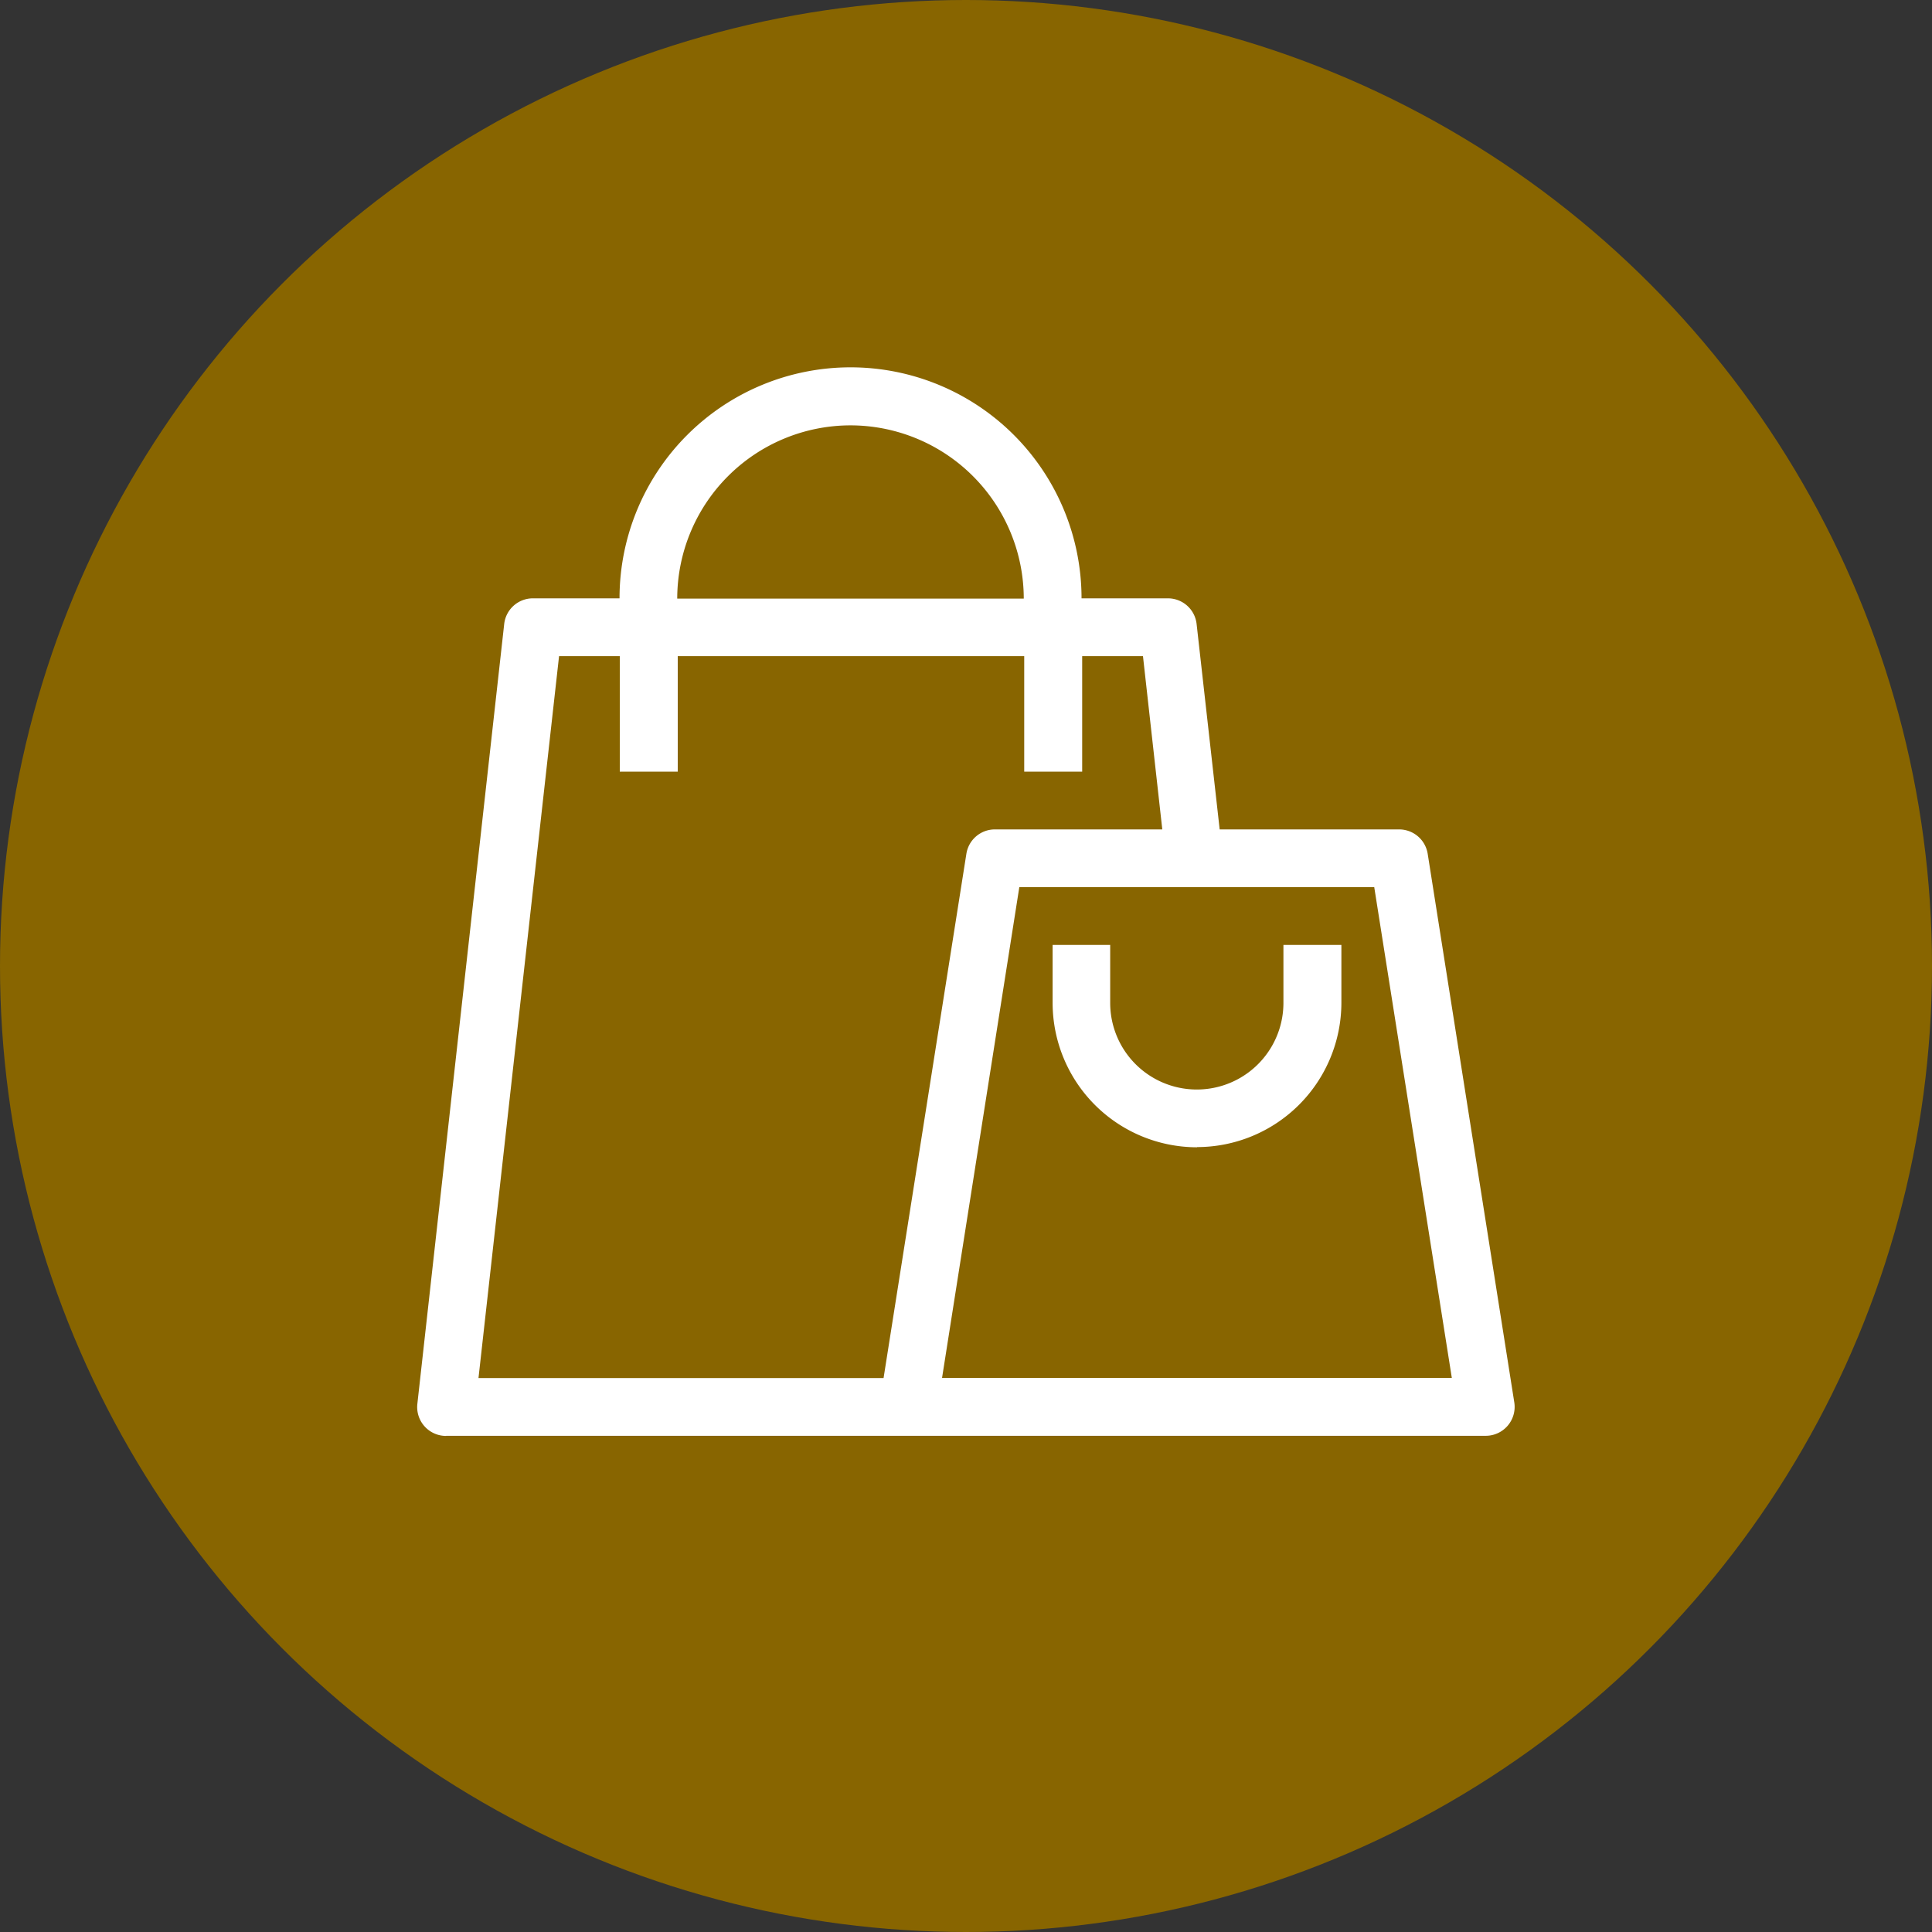
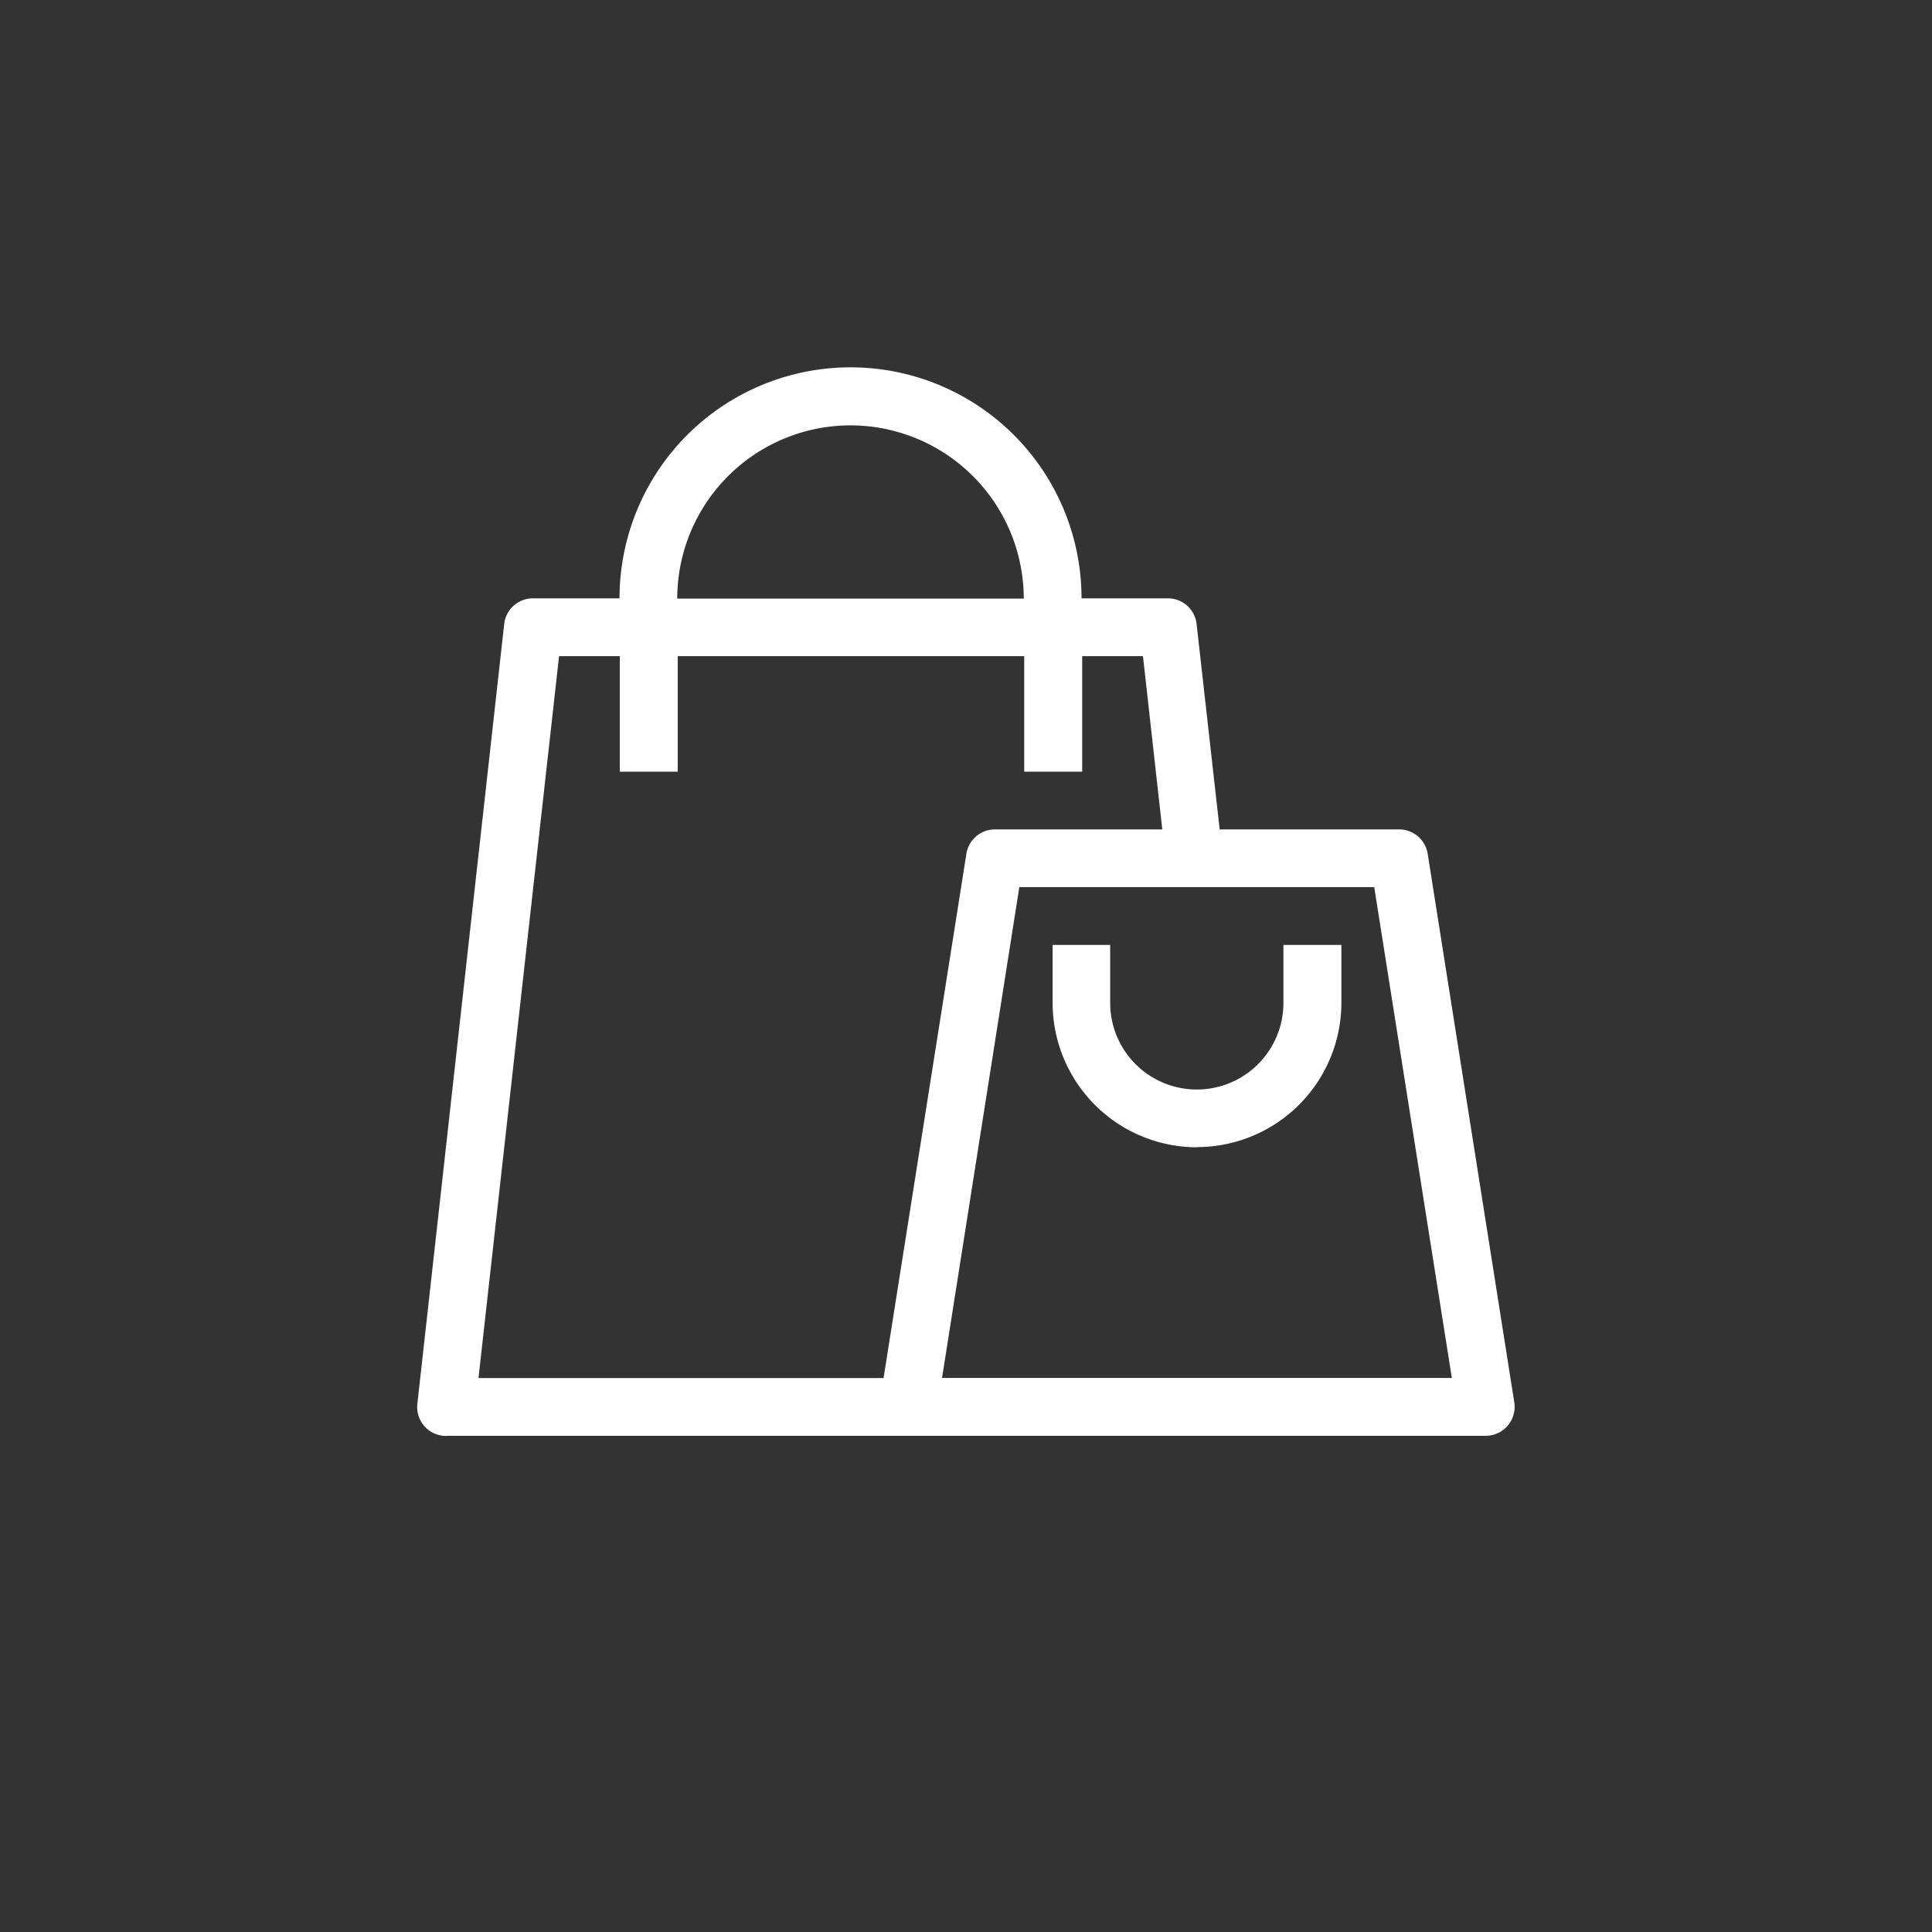
<svg xmlns="http://www.w3.org/2000/svg" width="30" height="30" viewBox="0 0 30 30">
  <rect x="0" y="0" width="30" height="30" fill="#333333" stroke="none" />
  <g id="グループ_41516" data-name="グループ 41516" transform="translate(-3967 16609)">
-     <circle id="楕円形_629" data-name="楕円形 629" cx="15" cy="15" r="15" transform="translate(3967 -16609)" fill="#886500" />
    <g id="グループ_41515" data-name="グループ 41515" transform="translate(2501.481 -17418.295)">
      <path id="パス_26786" data-name="パス 26786" d="M24.242,23.139A2.244,2.244,0,0,0,26.484,20.9V20h-.9v.9a1.345,1.345,0,1,1-2.69,0V20H22v.9a2.244,2.244,0,0,0,2.242,2.242" transform="translate(1459.864 803.968)" fill="#fff" />
      <path id="パス_26787" data-name="パス 26787" d="M.448,16.59H16.59a.449.449,0,0,0,.443-.518L15.688,7.552a.449.449,0,0,0-.443-.378H12.458L12.1,3.986a.448.448,0,0,0-.446-.4H10.313a3.587,3.587,0,1,0-7.174,0H1.794a.448.448,0,0,0-.446.4L0,16.092a.448.448,0,0,0,.446.5m15.617-.9H8.147l1.2-7.622h5.511ZM6.726.9a2.693,2.693,0,0,1,2.69,2.69H4.035A2.693,2.693,0,0,1,6.726.9M2.2,4.484h.943V6.277h.9V4.484h5.38V6.277h.9V4.484h.944l.3,2.69H8.968a.448.448,0,0,0-.443.378L7.239,15.693H.949Z" transform="translate(1472 815)" fill="#fff" />
    </g>
  </g>
</svg>